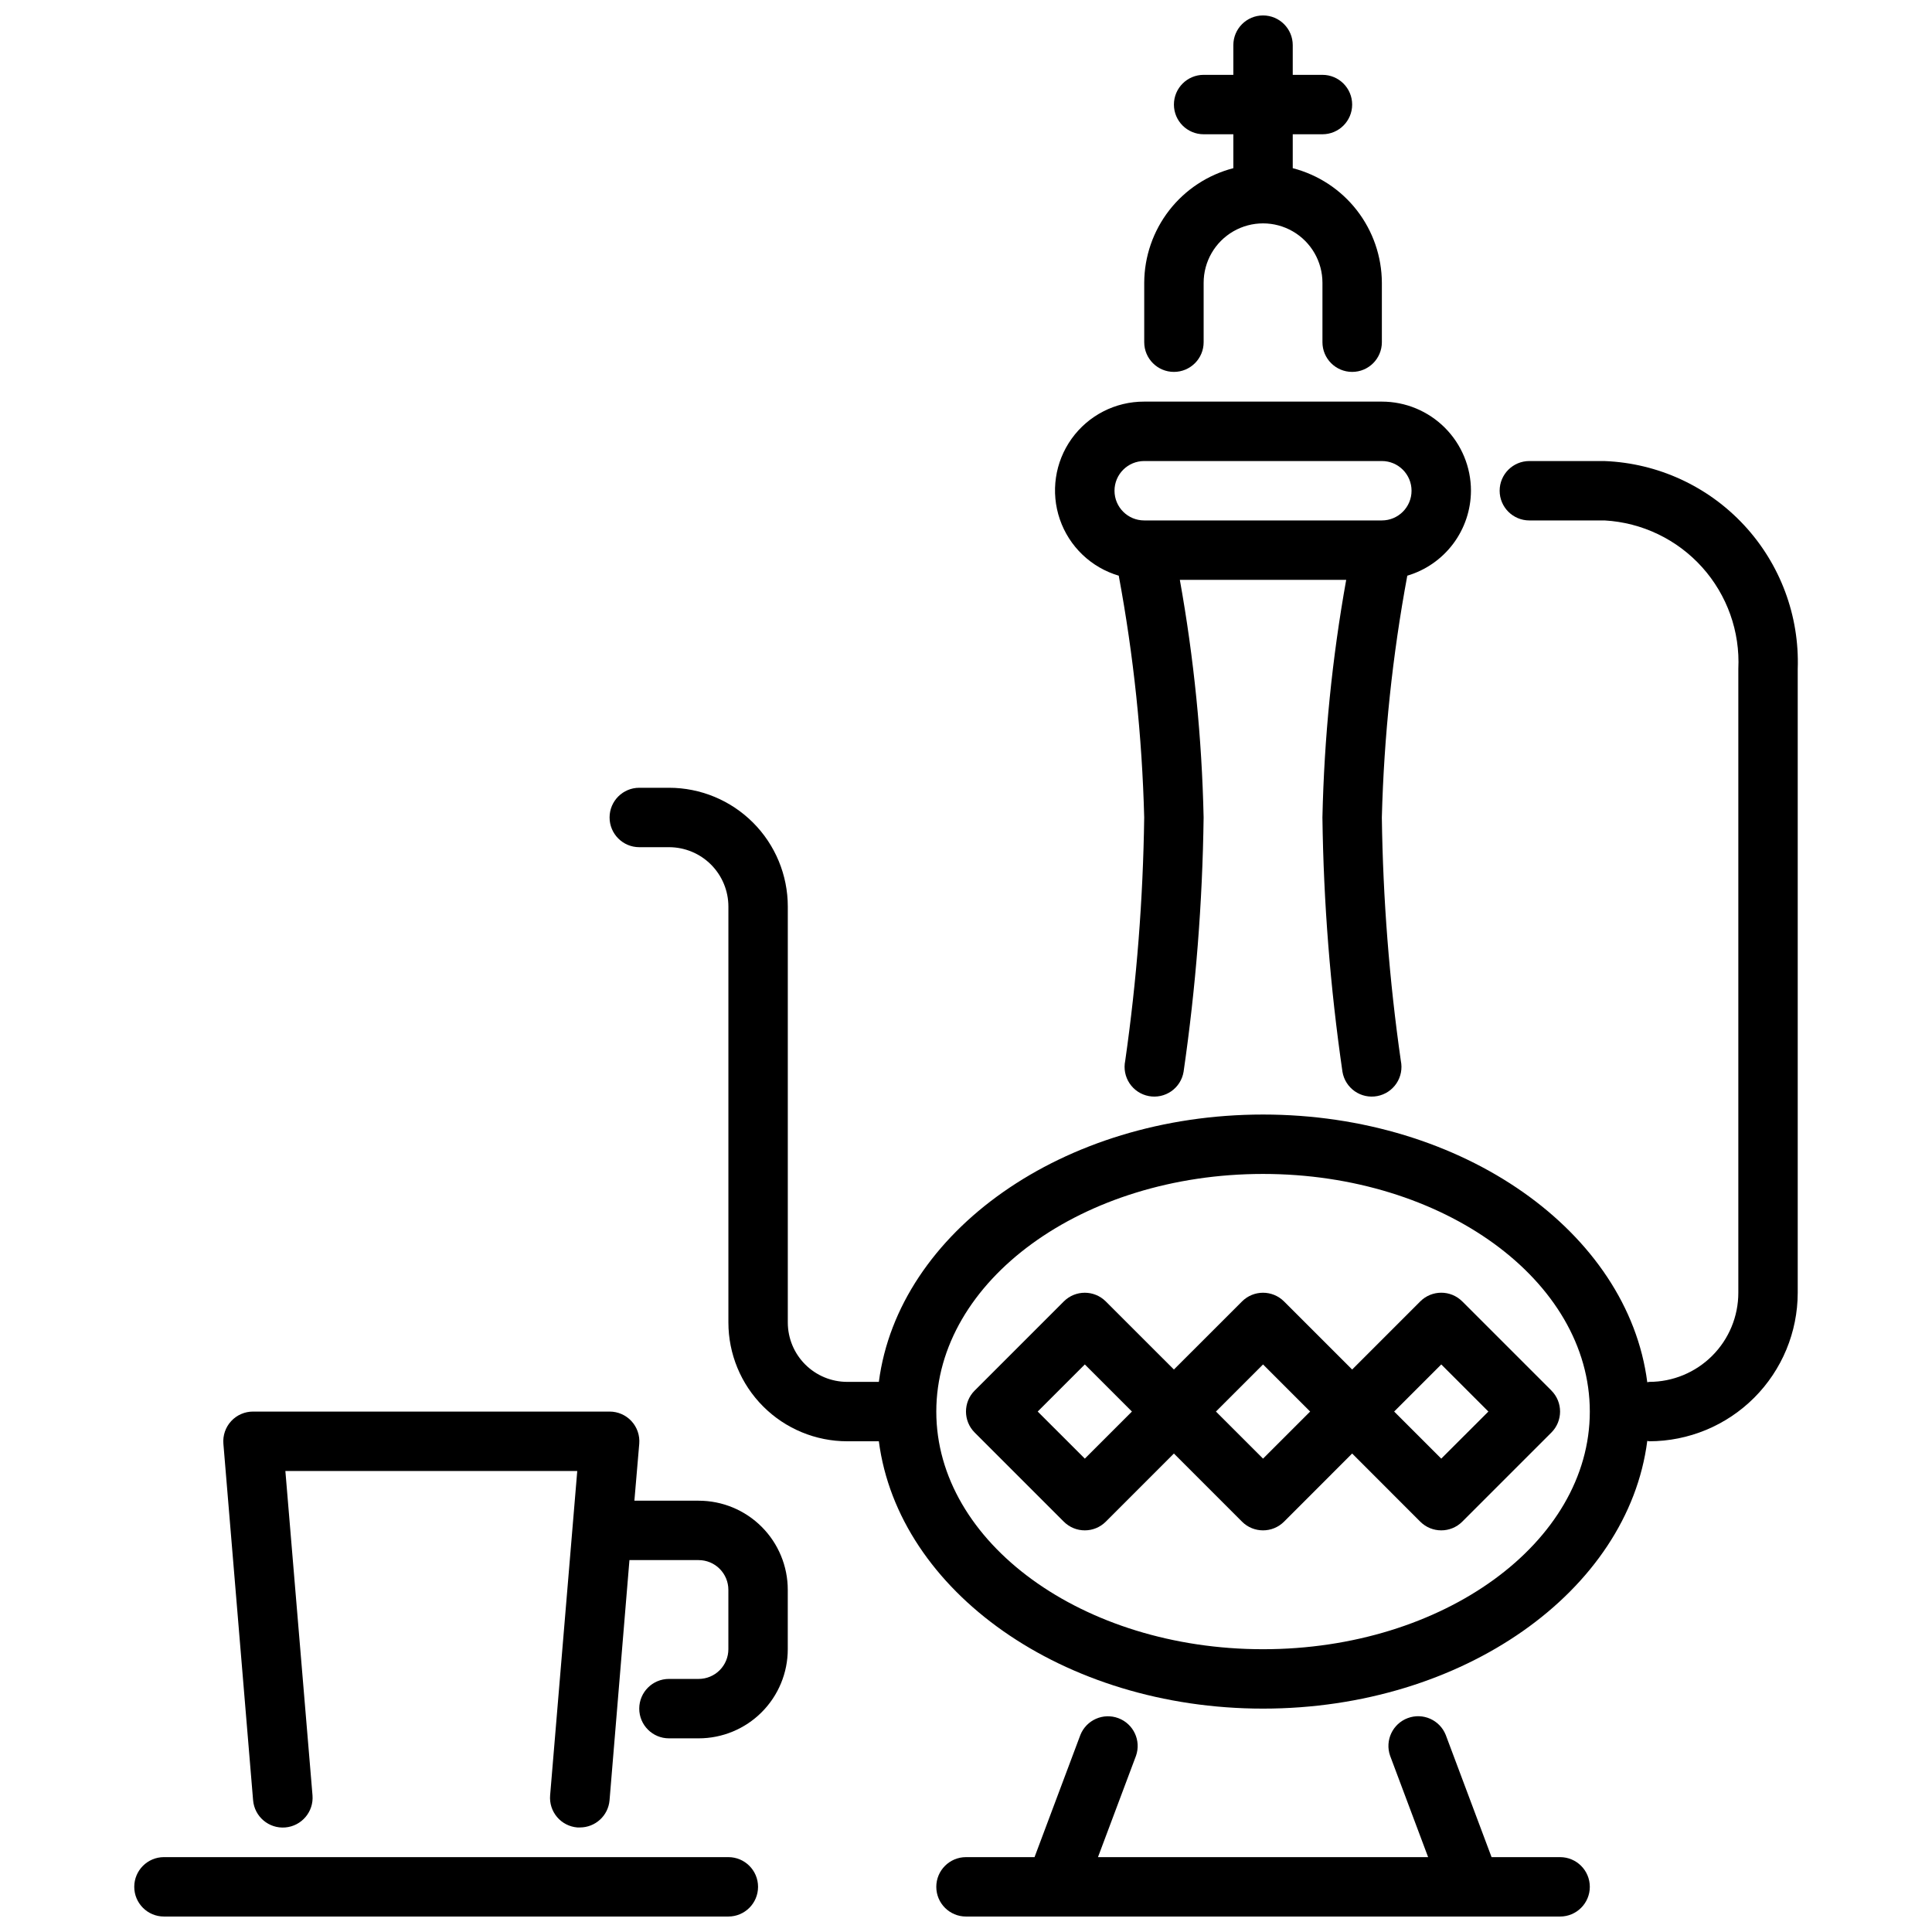
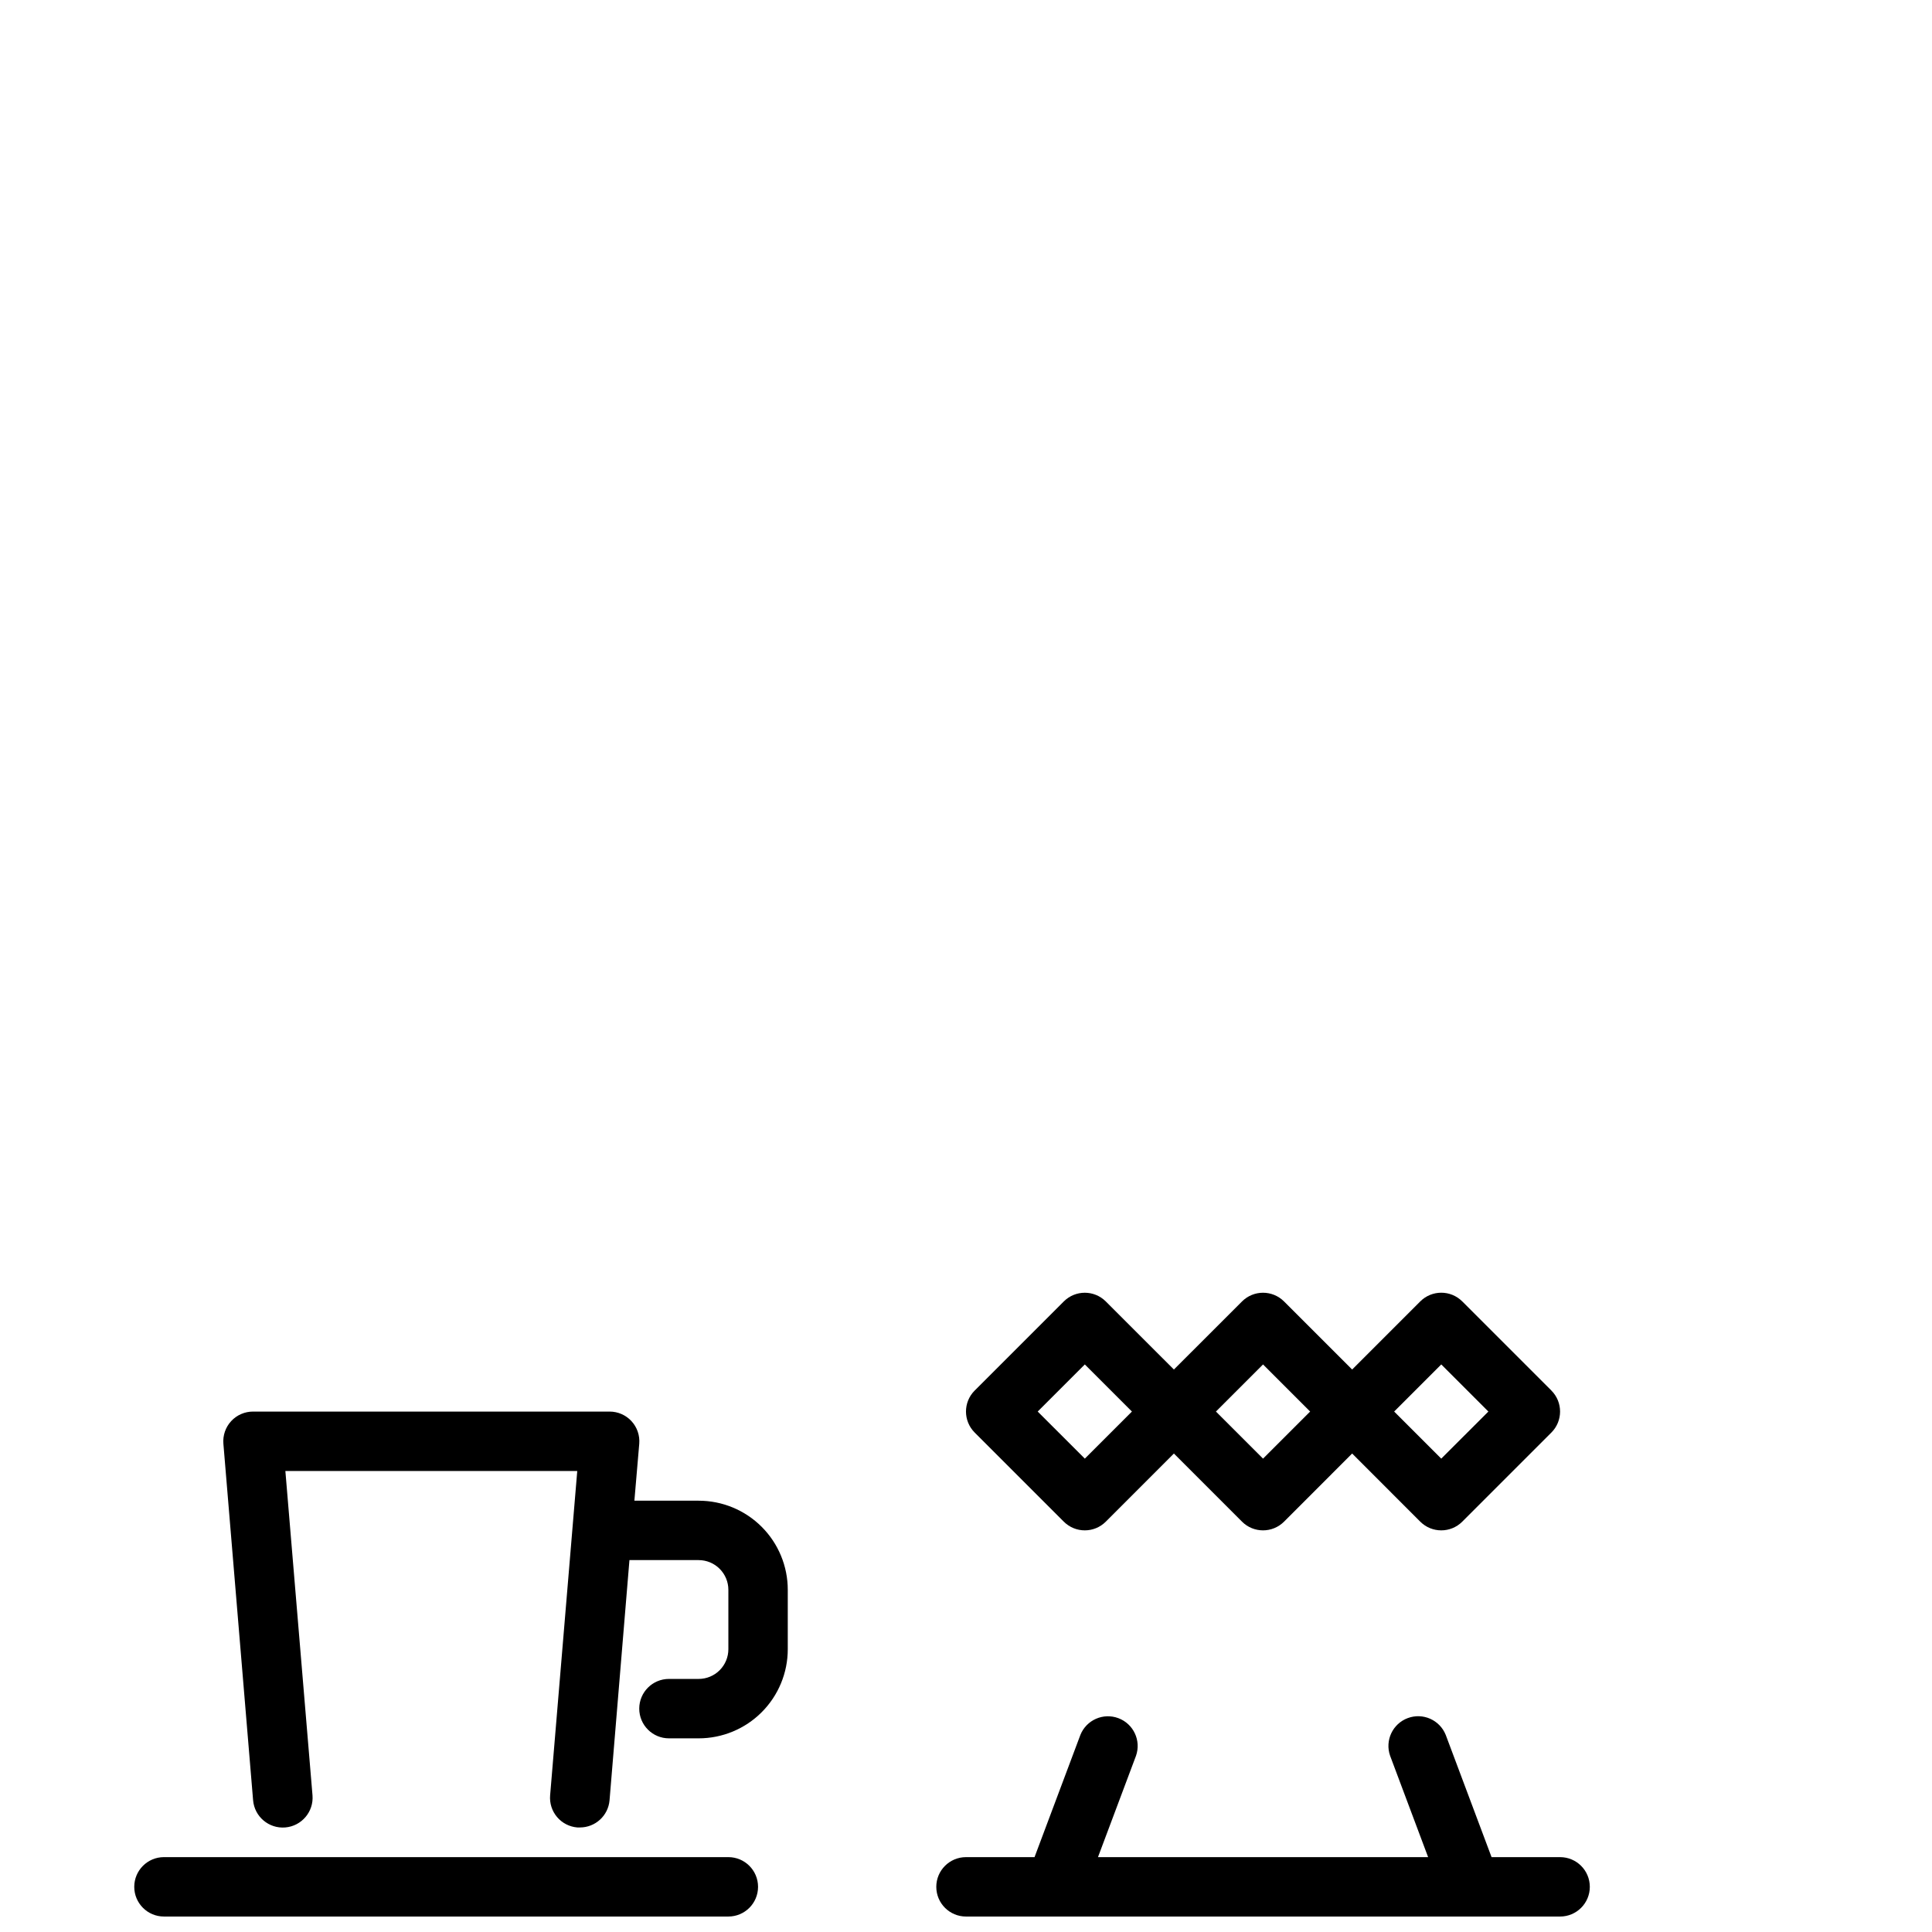
<svg xmlns="http://www.w3.org/2000/svg" width="800px" height="800px" version="1.1" viewBox="144 144 512 512">
  <defs>
    <clipPath id="c">
-       <path d="m447 148.09h64v94.906h-64z" />
-     </clipPath>
+       </clipPath>
    <clipPath id="b">
      <path d="m392 598h174v53.902h-174z" />
    </clipPath>
    <clipPath id="a">
      <path d="m179 636h166v15.902h-166z" />
    </clipPath>
  </defs>
  <g clip-path="url(#c)">
-     <path d="m486.59 188.57v-8.988h7.871c4.348 0 7.875-3.523 7.875-7.871 0-4.348-3.527-7.875-7.875-7.875h-7.871v-7.871c0-4.348-3.523-7.871-7.871-7.871s-7.871 3.523-7.871 7.871v7.871h-7.871c-4.348 0-7.875 3.527-7.875 7.875 0 4.348 3.527 7.871 7.875 7.871h7.871v8.988c-6.742 1.742-12.715 5.664-16.988 11.16-4.269 5.496-6.602 12.25-6.629 19.211v15.746c0 4.348 3.523 7.871 7.871 7.871 4.348 0 7.875-3.523 7.875-7.871v-15.746c0-5.625 3-10.82 7.871-13.633s10.871-2.812 15.742 0 7.871 8.008 7.871 13.633v15.746c0 4.348 3.527 7.871 7.875 7.871 4.348 0 7.871-3.523 7.871-7.871v-15.746c-0.027-6.961-2.359-13.715-6.629-19.211-4.273-5.496-10.246-9.418-16.988-11.16z" />
-   </g>
-   <path d="m569.25 266.18h-19.953c-4.348 0-7.875 3.523-7.875 7.871s3.527 7.871 7.875 7.871h19.953c9.902 0.559 19.184 5.012 25.82 12.383 6.637 7.375 10.09 17.07 9.605 26.977v165.31c0 6.266-2.488 12.27-6.918 16.699-4.43 4.43-10.434 6.918-16.699 6.918-0.18 0-0.332 0.094-0.512 0.102-5.094-39.777-48.805-70.949-101.82-70.949s-96.66 31.125-101.82 70.848h-8.383c-4.176 0-8.18-1.66-11.133-4.613-2.953-2.949-4.613-6.957-4.613-11.133v-110.21c0-8.352-3.316-16.359-9.223-22.266s-13.914-9.223-22.266-9.223h-7.871c-4.348 0-7.871 3.523-7.871 7.871 0 4.348 3.523 7.875 7.871 7.875h7.871c4.176 0 8.18 1.656 11.133 4.609s4.613 6.957 4.613 11.133v110.21c0 8.352 3.316 16.363 9.223 22.266 5.902 5.906 13.914 9.223 22.266 9.223h8.383c5.164 39.723 48.848 70.848 101.82 70.848 52.98 0 96.73-31.172 101.82-70.949 0.18 0 0.332 0.102 0.512 0.102 10.434-0.012 20.441-4.16 27.82-11.539 7.375-7.379 11.527-17.383 11.539-27.82v-165.31c0.488-14.082-4.625-27.785-14.211-38.109-9.59-10.328-22.875-16.438-36.957-16.992zm-90.527 314.88c-47.742 0-86.594-28.254-86.594-62.977s38.848-62.977 86.594-62.977c47.742 0 86.594 28.254 86.594 62.977s-38.852 62.977-86.594 62.977z" />
-   <path d="m533.82 274.05c0-6.266-2.488-12.27-6.918-16.699-4.43-4.43-10.438-6.918-16.699-6.918h-62.977c-7.625-0.027-14.789 3.637-19.23 9.832-4.441 6.199-5.606 14.16-3.125 21.371 2.481 7.211 8.297 12.773 15.609 14.926 3.934 21.148 6.191 42.574 6.746 64.078-0.297 21.578-1.977 43.113-5.031 64.473-0.434 2.074-0.02 4.234 1.156 5.996 1.176 1.758 3.012 2.973 5.09 3.363 2.082 0.395 4.234-0.07 5.969-1.281 1.734-1.215 2.91-3.074 3.254-5.164 3.238-22.32 5.012-44.832 5.309-67.387-0.461-21.121-2.566-42.18-6.301-62.973h44.086c-3.734 20.793-5.84 41.852-6.301 62.973 0.297 22.555 2.07 45.066 5.309 67.387 0.344 2.09 1.52 3.949 3.254 5.164 1.734 1.211 3.887 1.676 5.969 1.281 2.078-0.391 3.914-1.605 5.09-3.363 1.176-1.762 1.59-3.922 1.156-5.996-3.055-21.359-4.734-42.895-5.031-64.473 0.559-21.504 2.812-42.93 6.746-64.078 4.859-1.438 9.125-4.406 12.164-8.461 3.039-4.055 4.688-8.984 4.707-14.051zm-86.594 7.871c-4.348 0-7.871-3.523-7.871-7.871s3.523-7.871 7.871-7.871h62.977c4.348 0 7.871 3.523 7.871 7.871s-3.523 7.871-7.871 7.871z" />
+     </g>
  <g clip-path="url(#b)">
    <path d="m557.44 636.16h-18.16l-12.145-32.387c-1.586-3.977-6.059-5.957-10.07-4.457-4.008 1.496-6.086 5.926-4.676 9.969l10.078 26.875h-87.492l10.078-26.859c1.41-4.043-0.668-8.473-4.676-9.969-4.012-1.5-8.484 0.48-10.07 4.457l-12.145 32.371h-18.16c-4.348 0-7.875 3.523-7.875 7.871s3.527 7.871 7.875 7.871h157.44c4.348 0 7.875-3.523 7.875-7.871s-3.527-7.871-7.875-7.871z" />
  </g>
  <path d="m555.13 512.5-23.617-23.617v0.004c-3.074-3.074-8.055-3.074-11.129 0l-18.051 18.051-18.051-18.043c-3.074-3.074-8.059-3.074-11.133 0l-18.051 18.043-18.051-18.043c-3.074-3.074-8.055-3.074-11.129 0l-23.617 23.617v-0.004c-3.074 3.074-3.074 8.059 0 11.133l23.617 23.617c3.074 3.07 8.055 3.07 11.129 0l18.051-18.059 18.051 18.059c3.074 3.07 8.059 3.07 11.133 0l18.051-18.059 18.051 18.059c3.074 3.07 8.055 3.07 11.129 0l23.617-23.617c3.074-3.074 3.074-8.059 0-11.133zm-123.64 18.051-12.488-12.477 12.488-12.484 12.484 12.484zm47.23 0-12.484-12.477 12.484-12.484 12.484 12.484zm47.23 0-12.484-12.477 12.484-12.484 12.488 12.484z" />
  <path d="m329.15 541.7h-17.031l1.289-15.09c0.184-2.199-0.566-4.375-2.062-5.996s-3.602-2.539-5.809-2.531h-94.465c-2.207-0.008-4.316 0.91-5.812 2.531-1.496 1.621-2.242 3.797-2.059 5.996l7.871 94.465c0.359 4.348 4.176 7.578 8.523 7.219 4.348-0.363 7.582-4.18 7.219-8.527l-7.188-85.938h77.352l-7.188 85.938c-0.18 2.09 0.48 4.164 1.836 5.766 1.355 1.602 3.293 2.594 5.383 2.762h0.66 0.004c4.102 0.008 7.523-3.133 7.863-7.219l5.273-63.633h18.34c2.09 0 4.094 0.832 5.566 2.309 1.477 1.477 2.309 3.477 2.309 5.566v15.742c0 2.09-0.832 4.09-2.309 5.566-1.473 1.477-3.477 2.305-5.566 2.305h-7.871c-4.348 0-7.871 3.527-7.871 7.875 0 4.348 3.523 7.871 7.871 7.871h7.871c6.266 0 12.273-2.488 16.699-6.918 4.43-4.43 6.918-10.434 6.918-16.699v-15.742c0-6.266-2.488-12.273-6.918-16.699-4.426-4.43-10.434-6.918-16.699-6.918z" />
  <g clip-path="url(#a)">
    <path d="m337.02 651.9h-149.57c-4.348 0-7.871-3.523-7.871-7.871s3.523-7.871 7.871-7.871h149.57c4.348 0 7.871 3.523 7.871 7.871s-3.523 7.871-7.871 7.871z" />
  </g>
</svg>